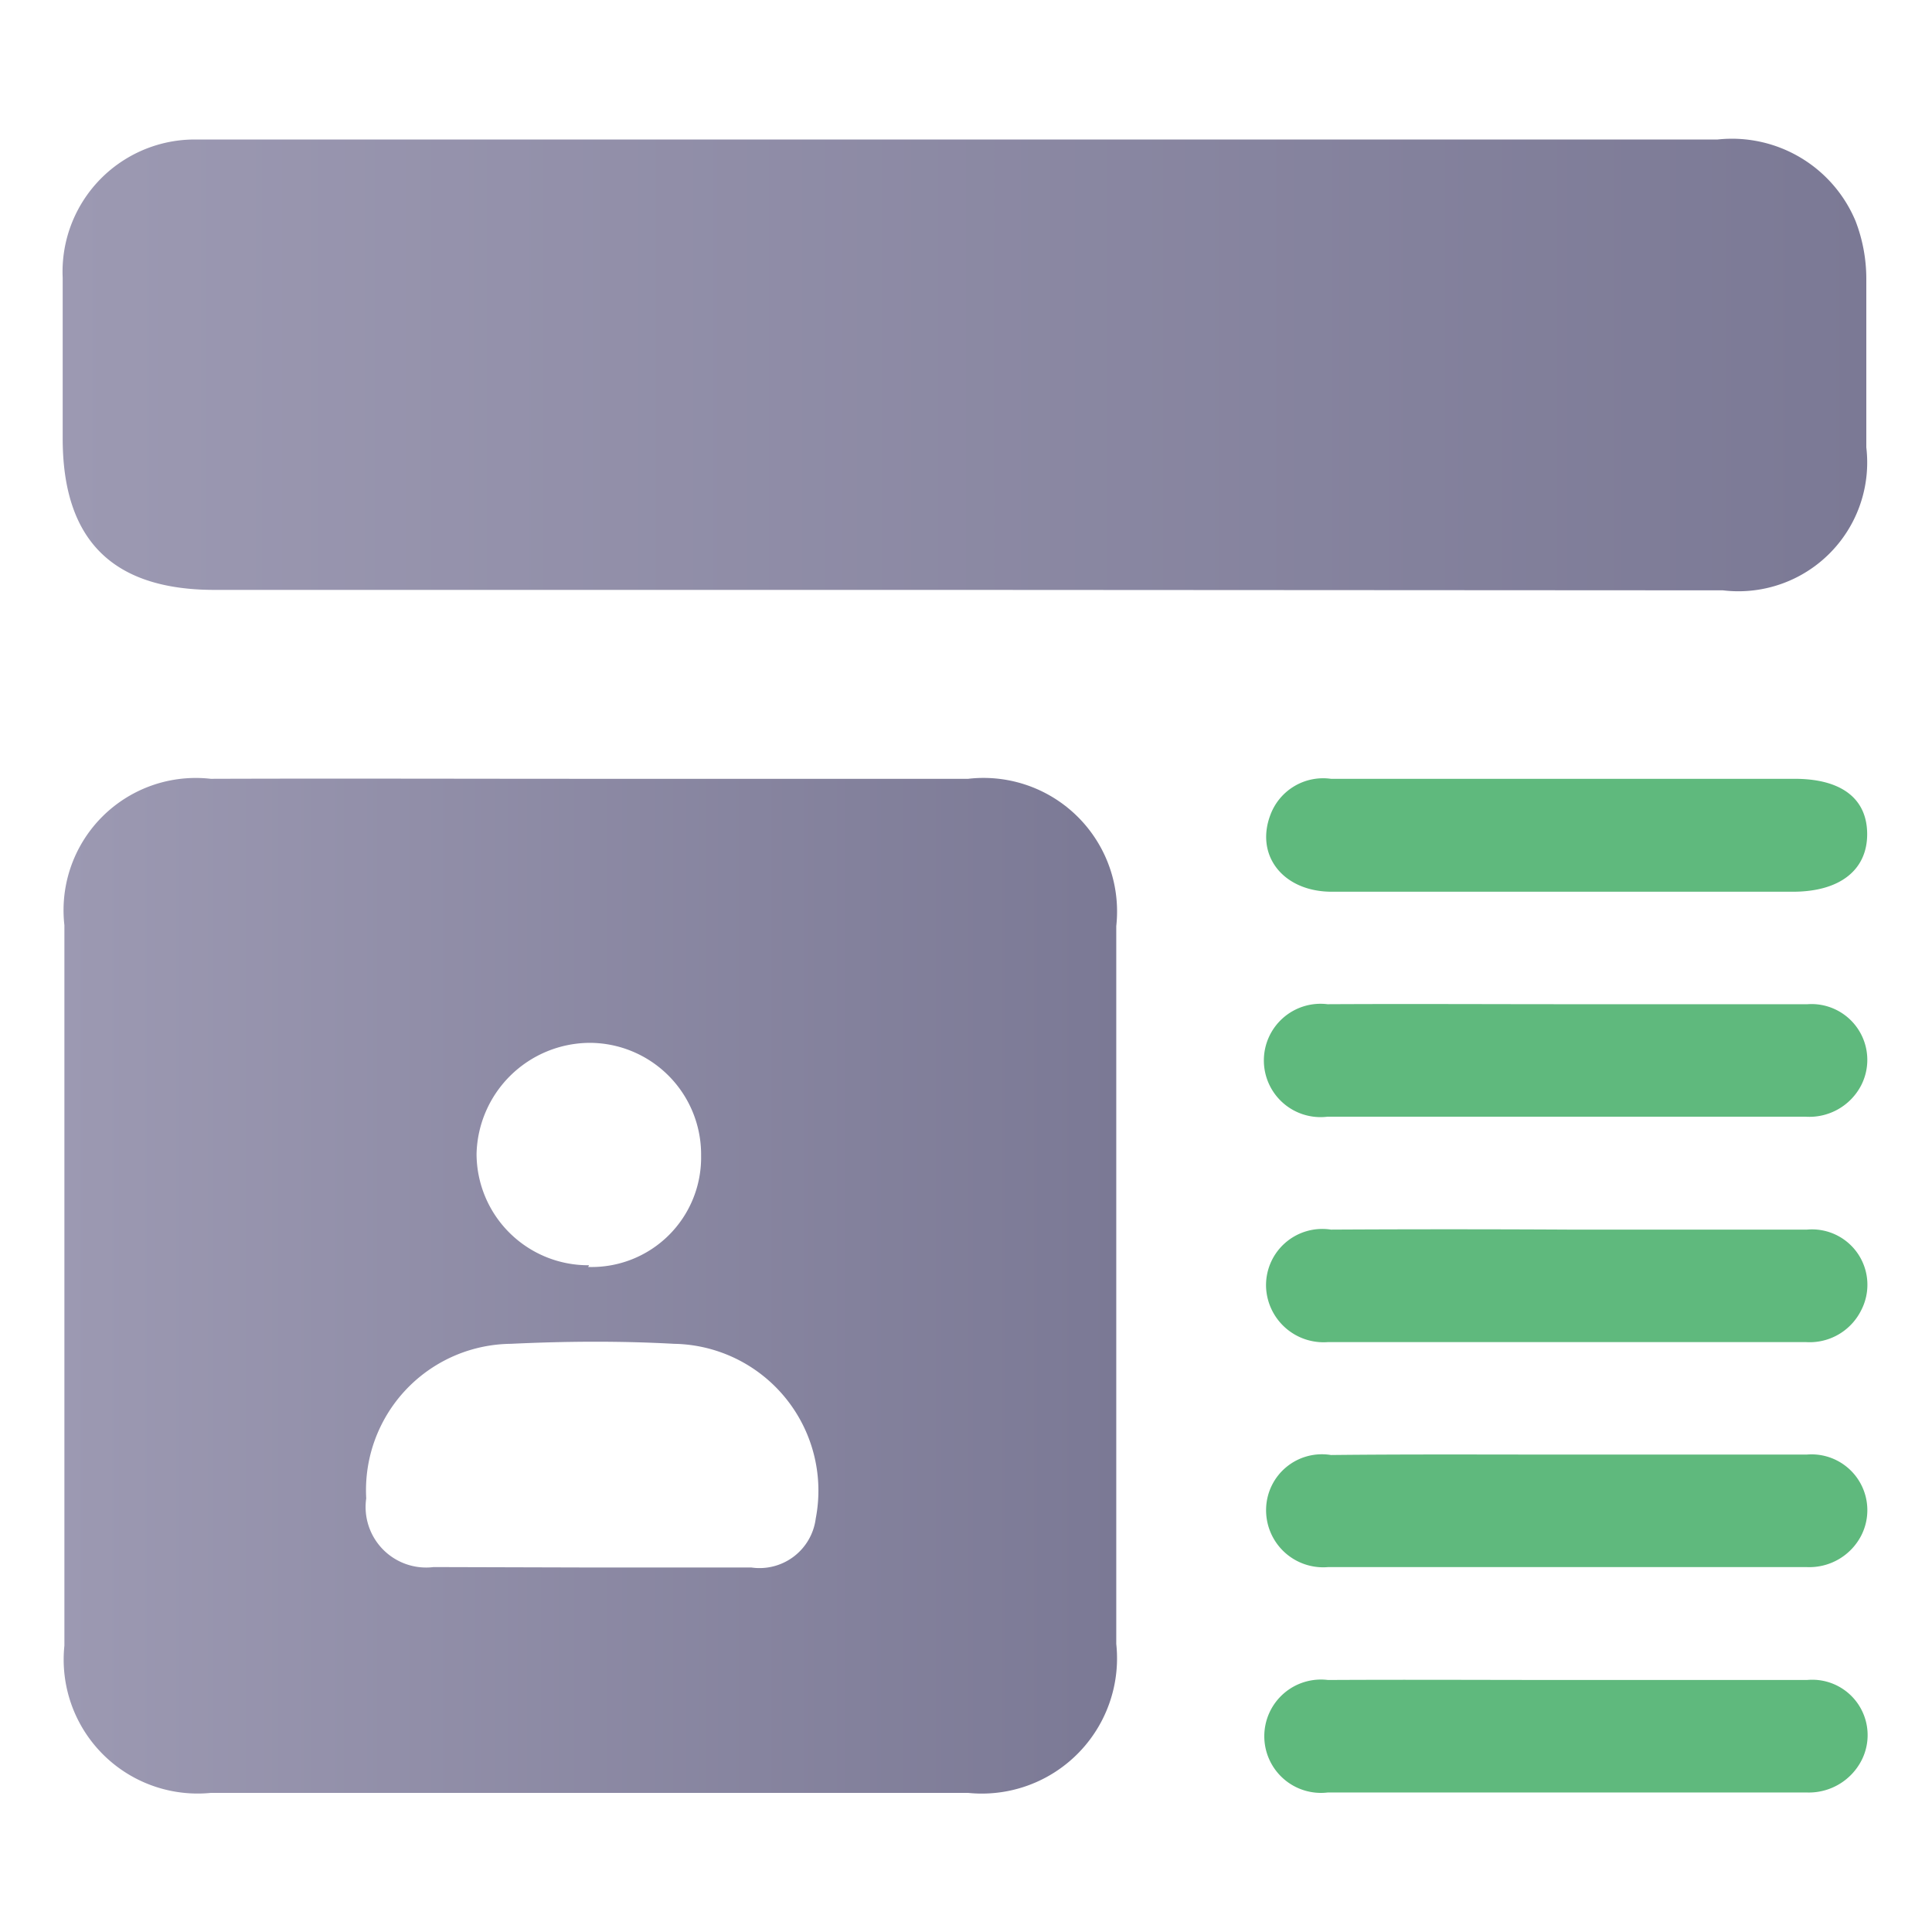
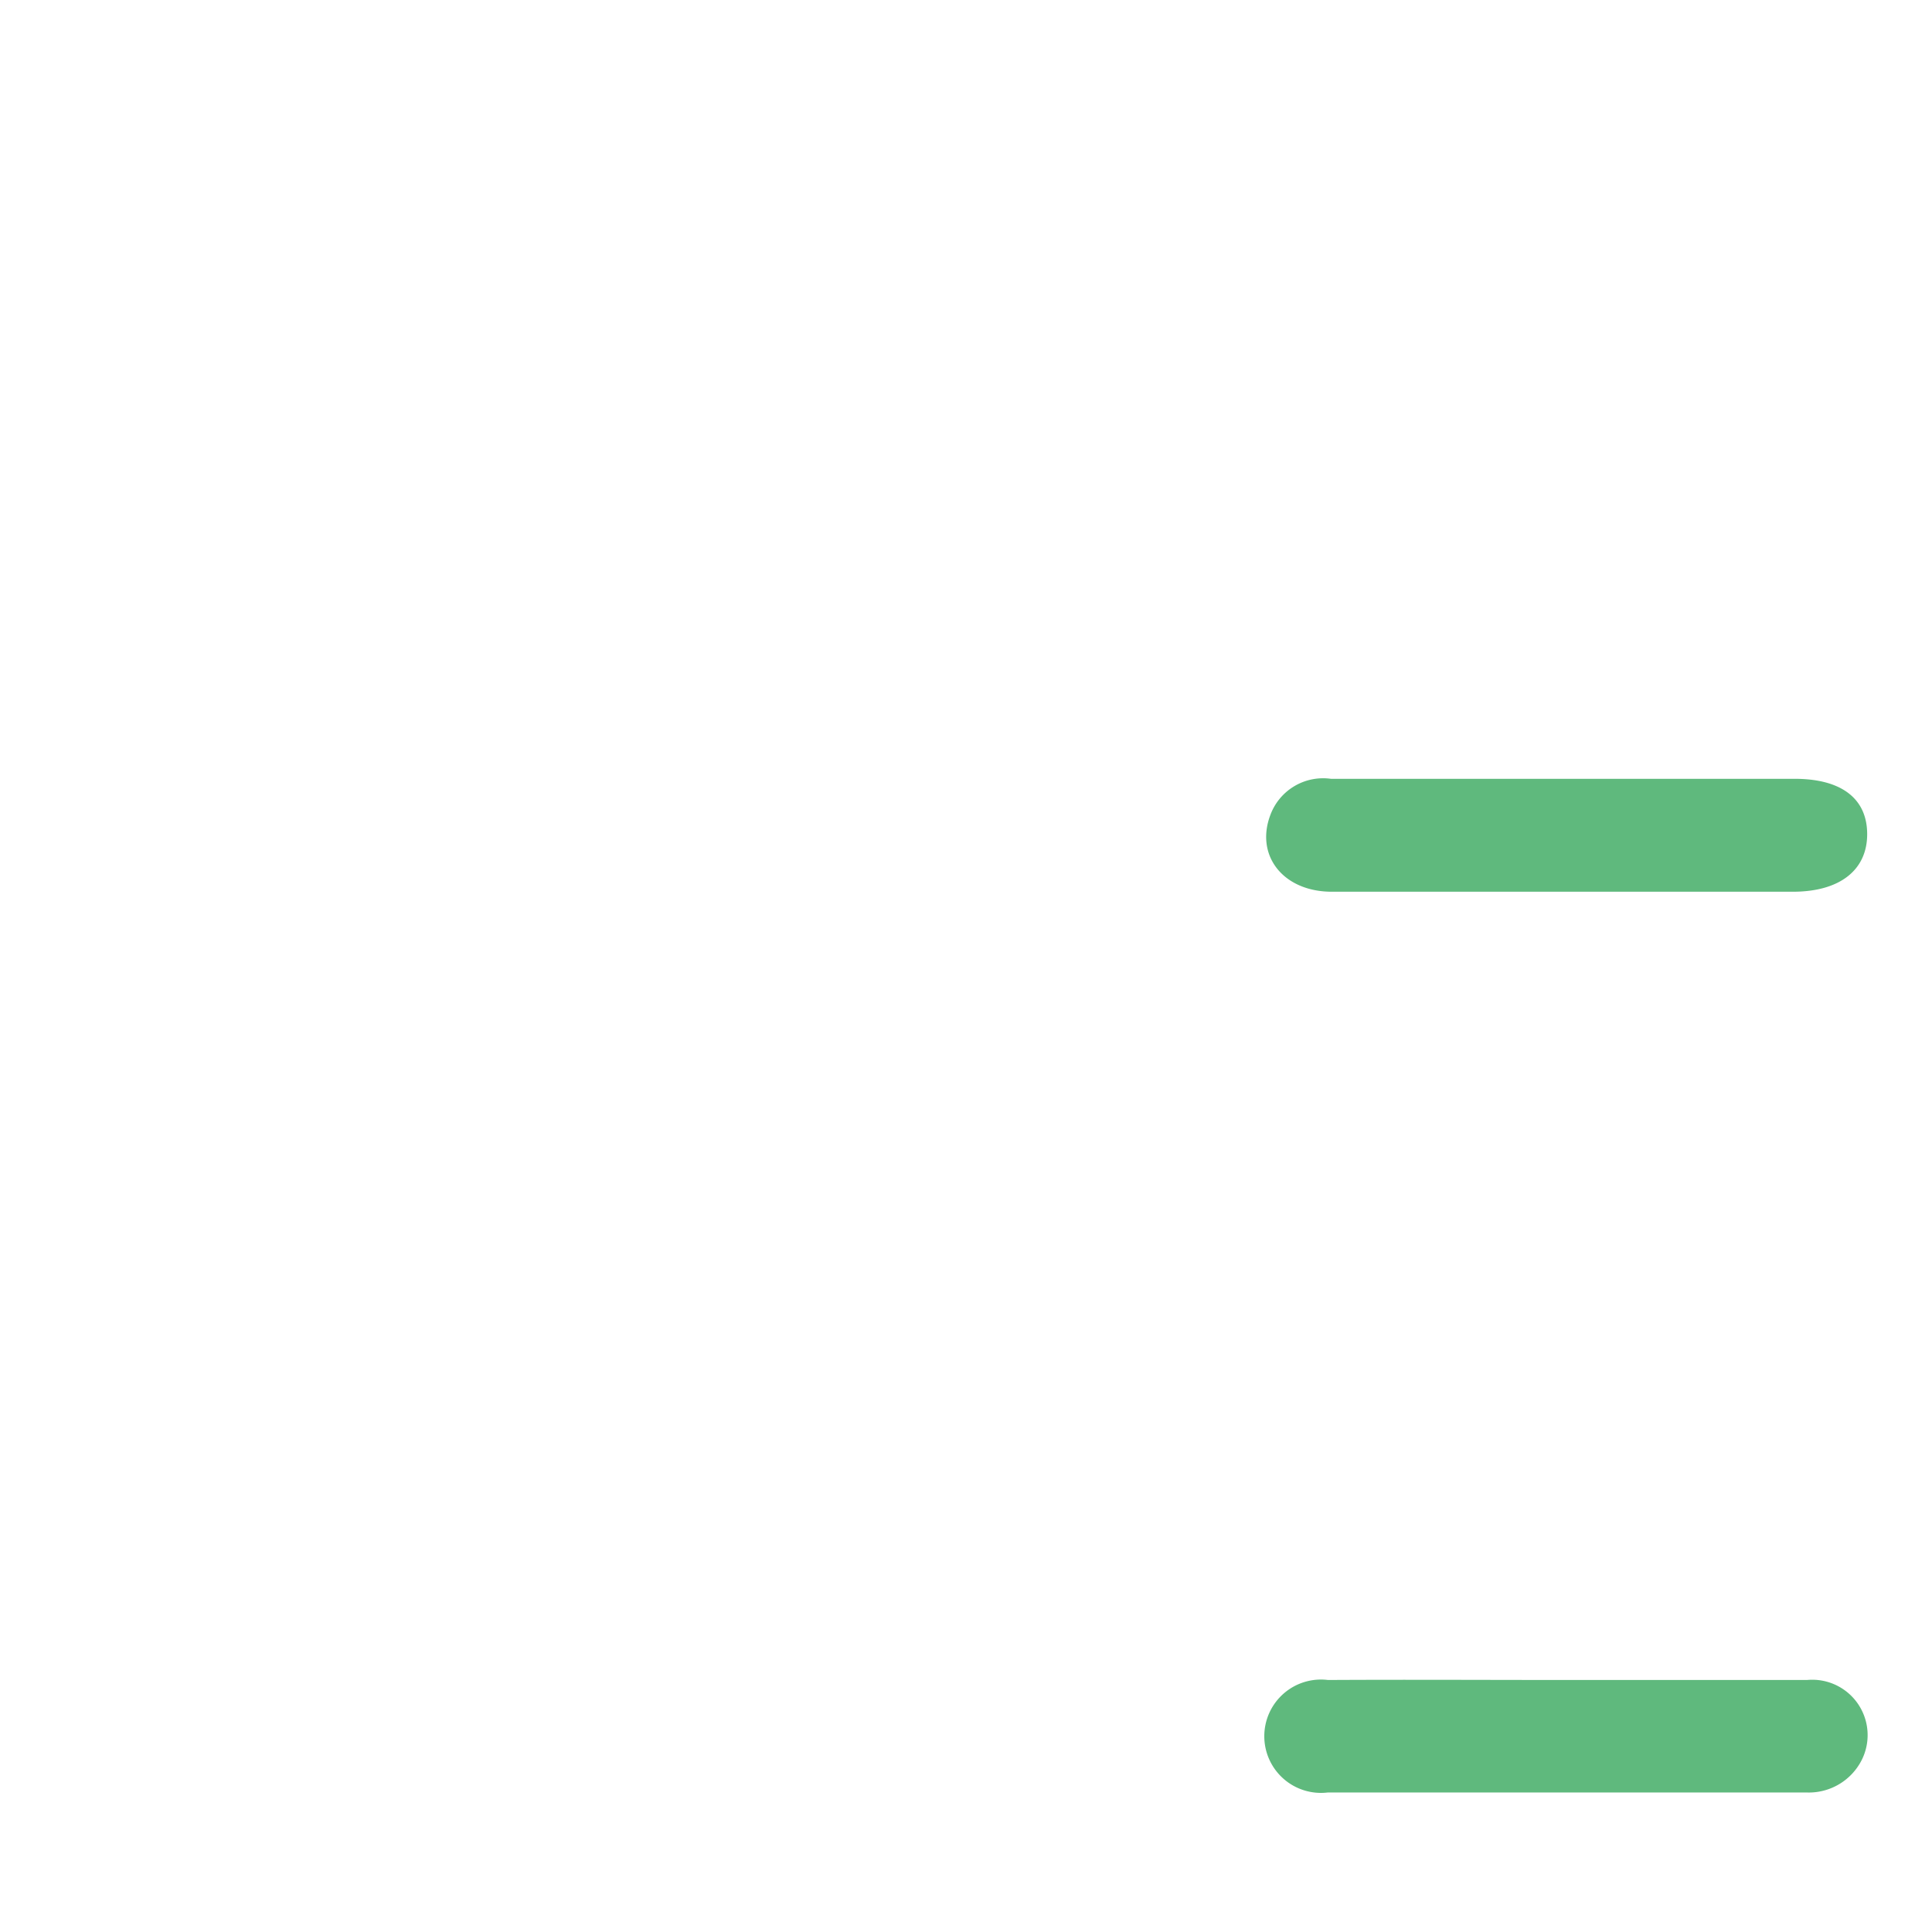
<svg xmlns="http://www.w3.org/2000/svg" xmlns:xlink="http://www.w3.org/1999/xlink" id="Layer_1" data-name="Layer 1" viewBox="0 0 45 45">
  <defs>
    <style>.cls-1{fill:url(#linear-gradient);}.cls-2{fill:url(#linear-gradient-2);}.cls-3{fill:#5fb97d;}</style>
    <linearGradient id="linear-gradient" x1="1.5" y1="29.95" x2="26.01" y2="29.95" gradientUnits="userSpaceOnUse">
      <stop offset="0" stop-color="#9c99b2" />
      <stop offset="1" stop-color="#7b7995" />
    </linearGradient>
    <linearGradient id="linear-gradient-2" x1="1.5" y1="8.49" x2="43.5" y2="8.49" xlink:href="#linear-gradient" />
  </defs>
-   <path class="cls-1" d="M13.76,18.14c2.93,0,5.86,0,8.79,0A3.11,3.11,0,0,1,26,21.57q0,8.37,0,16.72a3.15,3.15,0,0,1-3.45,3.47H4.91A3.12,3.12,0,0,1,1.5,38.33V21.55a3.08,3.08,0,0,1,3.41-3.41C7.86,18.13,10.81,18.14,13.76,18.14ZM13.7,36.51c1.27,0,2.54,0,3.8,0A1.32,1.32,0,0,0,19,35.37a3.42,3.42,0,0,0-3.3-4.07c-1.27-.07-2.54-.06-3.8,0a3.41,3.41,0,0,0-3.37,3.6A1.41,1.41,0,0,0,10.1,36.5Zm0-7a2.55,2.55,0,0,0,2.63-2.59,2.6,2.6,0,0,0-2.61-2.63,2.65,2.65,0,0,0-2.62,2.58A2.6,2.6,0,0,0,13.72,29.47Z" />
-   <path class="cls-2" d="M22.5,13.74H5c-2.38,0-3.54-1.16-3.54-3.53,0-1.25,0-2.49,0-3.74a3.08,3.08,0,0,1,3-3.22H40a3.12,3.12,0,0,1,3.22,1.9,3.74,3.74,0,0,1,.25,1.33c0,1.31,0,2.62,0,3.94a3,3,0,0,1-3.34,3.33Z" />
  <path class="cls-3" d="M36.46,20.77c-1.81,0-3.63,0-5.44,0-1.13,0-1.79-.84-1.43-1.79A1.31,1.31,0,0,1,31,18.14H41.8c1.09,0,1.69.46,1.69,1.29s-.63,1.34-1.73,1.34Z" />
-   <path class="cls-3" d="M36.54,23.39c1.85,0,3.71,0,5.56,0a1.3,1.3,0,0,1,1.25,1.89,1.36,1.36,0,0,1-1.3.73H30.92a1.32,1.32,0,1,1,0-2.62C32.83,23.38,34.68,23.39,36.54,23.39Z" />
-   <path class="cls-3" d="M36.53,28.64c1.85,0,3.71,0,5.56,0a1.29,1.29,0,0,1,1.26,1.88,1.34,1.34,0,0,1-1.29.74H30.93A1.34,1.34,0,0,1,29.49,30,1.31,1.31,0,0,1,31,28.64C32.82,28.63,34.67,28.63,36.53,28.64Z" />
-   <path class="cls-3" d="M36.52,33.88c1.85,0,3.71,0,5.56,0a1.3,1.3,0,0,1,1.28,1.87,1.36,1.36,0,0,1-1.29.75c-3.71,0-7.42,0-11.13,0a1.33,1.33,0,0,1-1.45-1.36A1.3,1.3,0,0,1,31,33.89C32.81,33.87,34.66,33.88,36.52,33.88Z" />
  <path class="cls-3" d="M36.52,39.13c1.86,0,3.71,0,5.57,0A1.29,1.29,0,0,1,43.36,41a1.38,1.38,0,0,1-1.29.75c-3.71,0-7.42,0-11.14,0a1.32,1.32,0,1,1,0-2.62C32.81,39.12,34.67,39.13,36.52,39.13Z" />
</svg>